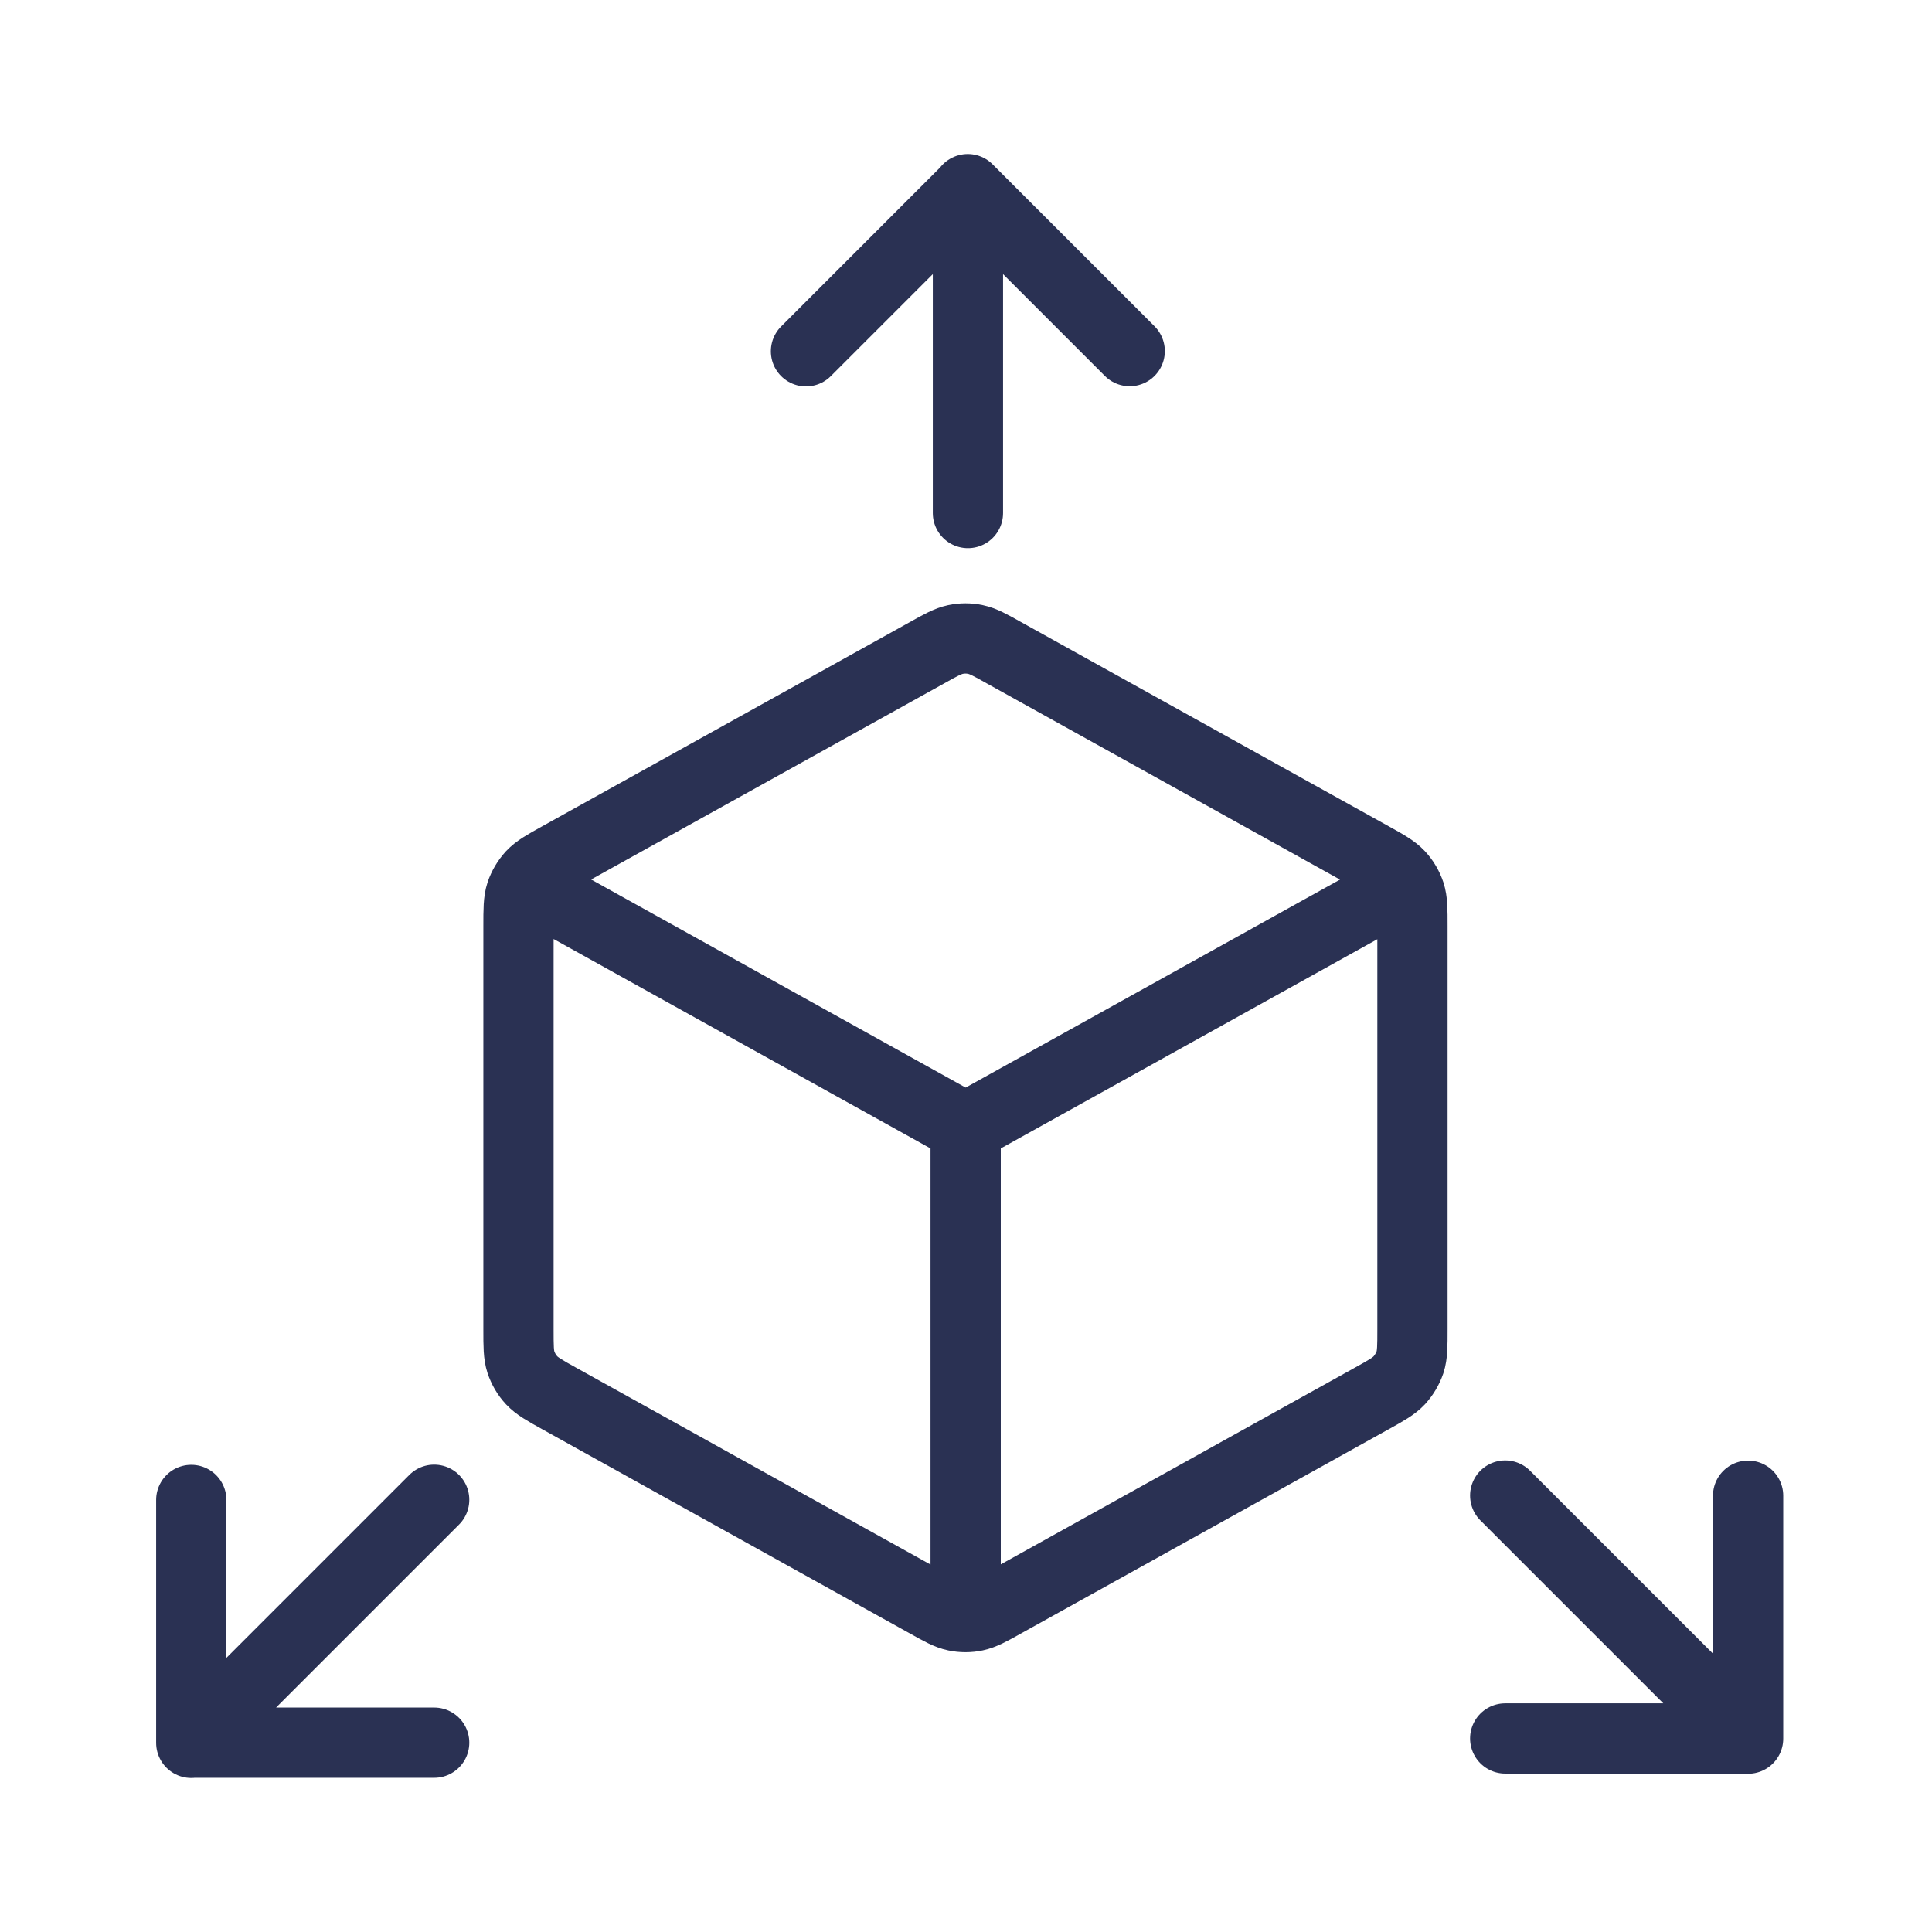
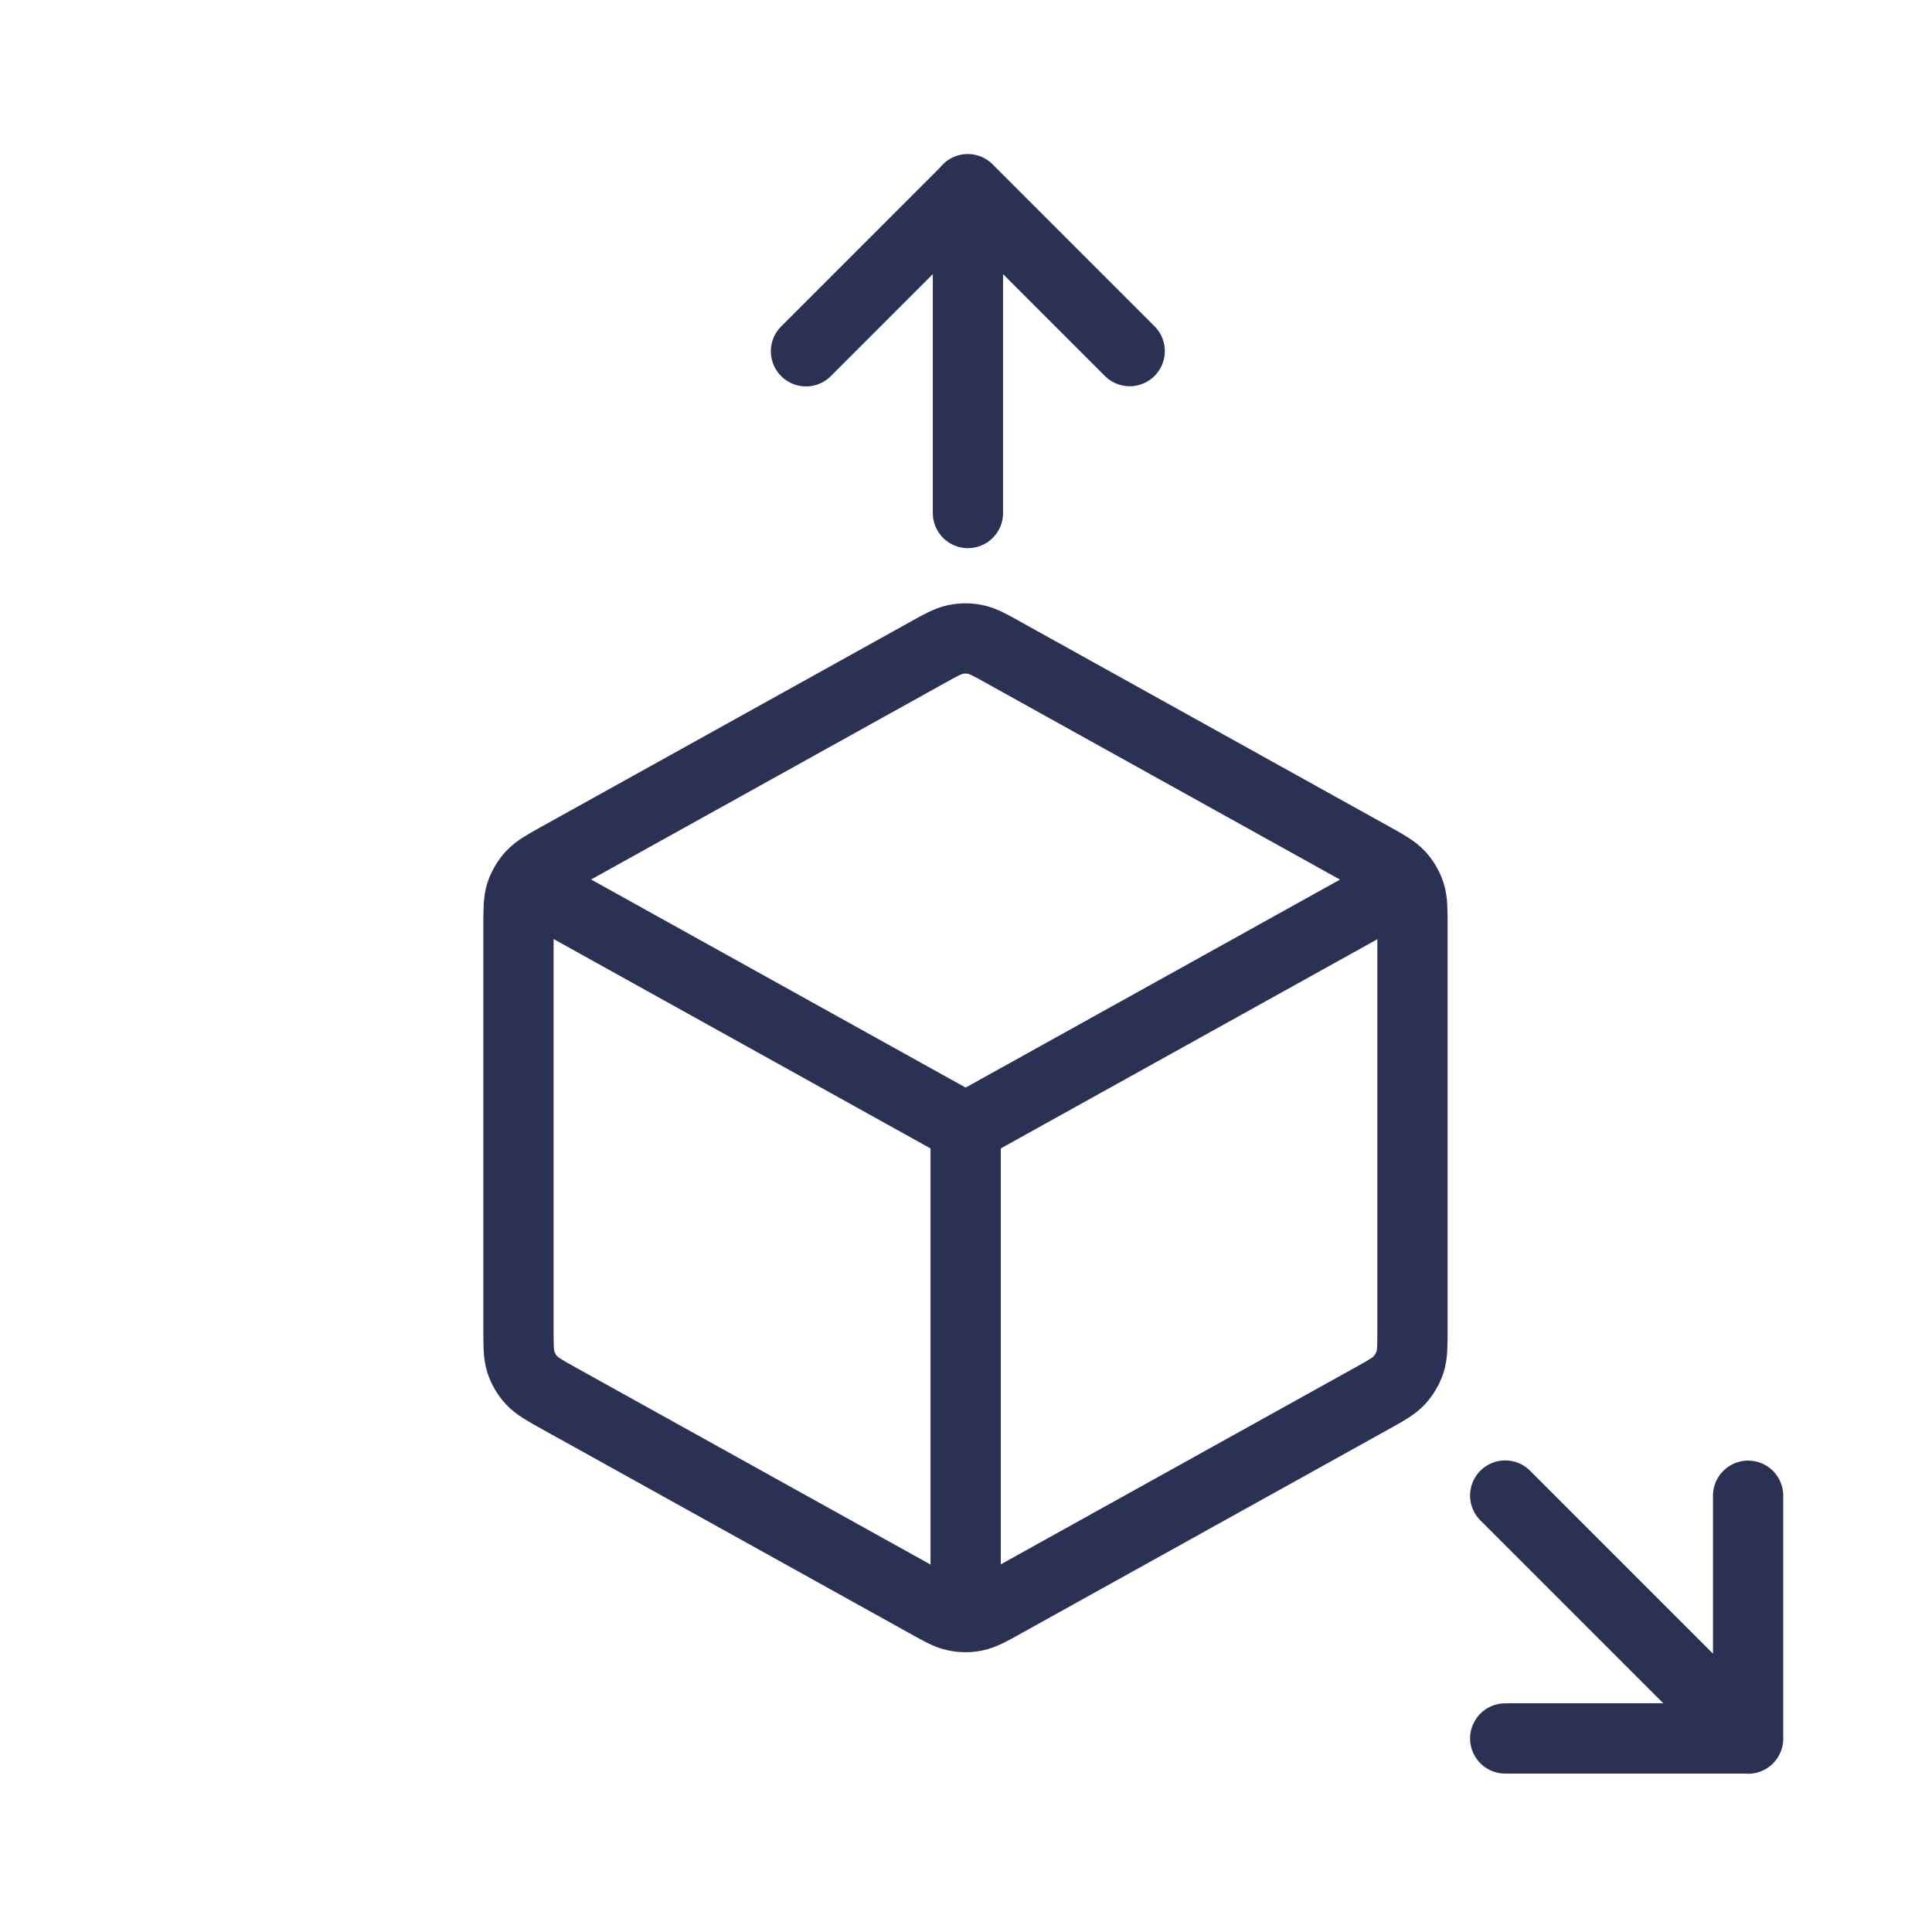
<svg xmlns="http://www.w3.org/2000/svg" id="Layer_1" viewBox="0 0 110 110">
  <defs>
    <style>.cls-1{stroke:#2a3153;stroke-linecap:round;stroke-linejoin:round;stroke-width:4px;}.cls-1,.cls-2{fill:none;}.cls-2{stroke-width:0px;}</style>
  </defs>
  <rect class="cls-2" width="110" height="110" />
  <path class="cls-1" d="M79.01,50.86l-24.03,13.35M54.98,64.21l-24.03-13.35M54.98,64.21v26.85M80.42,75.68v-22.94c0-.97,0-1.45-.14-1.88-.13-.38-.33-.73-.61-1.03-.31-.33-.73-.57-1.58-1.04l-20.92-11.62c-.8-.45-1.2-.67-1.63-.76-.38-.08-.76-.08-1.14,0-.42.09-.83.31-1.63.76l-20.92,11.62c-.85.47-1.27.71-1.58,1.04-.27.3-.48.65-.61,1.03-.14.43-.14.92-.14,1.88v22.94c0,.97,0,1.45.14,1.88.13.38.33.73.61,1.03.31.33.73.57,1.58,1.04l20.92,11.62c.8.45,1.2.67,1.63.76.38.08.76.08,1.14,0,.42-.09.83-.31,1.63-.76l20.92-11.62c.85-.47,1.27-.71,1.58-1.04.27-.3.48-.65.61-1.03.14-.43.14-.92.14-1.88Z" />
  <path class="cls-1" d="M64.32,19.99l-9.22-9.22M55.11,10.78l-9.22,9.22M55.11,10.78v18.43" />
  <path class="cls-1" d="M99.53,85.16v13.83M99.53,98.98h-13.83M99.53,98.98l-13.83-13.83" />
-   <path class="cls-1" d="M10.89,85.4v13.83M10.89,99.22h13.83M10.89,99.22l13.83-13.83" />
</svg>